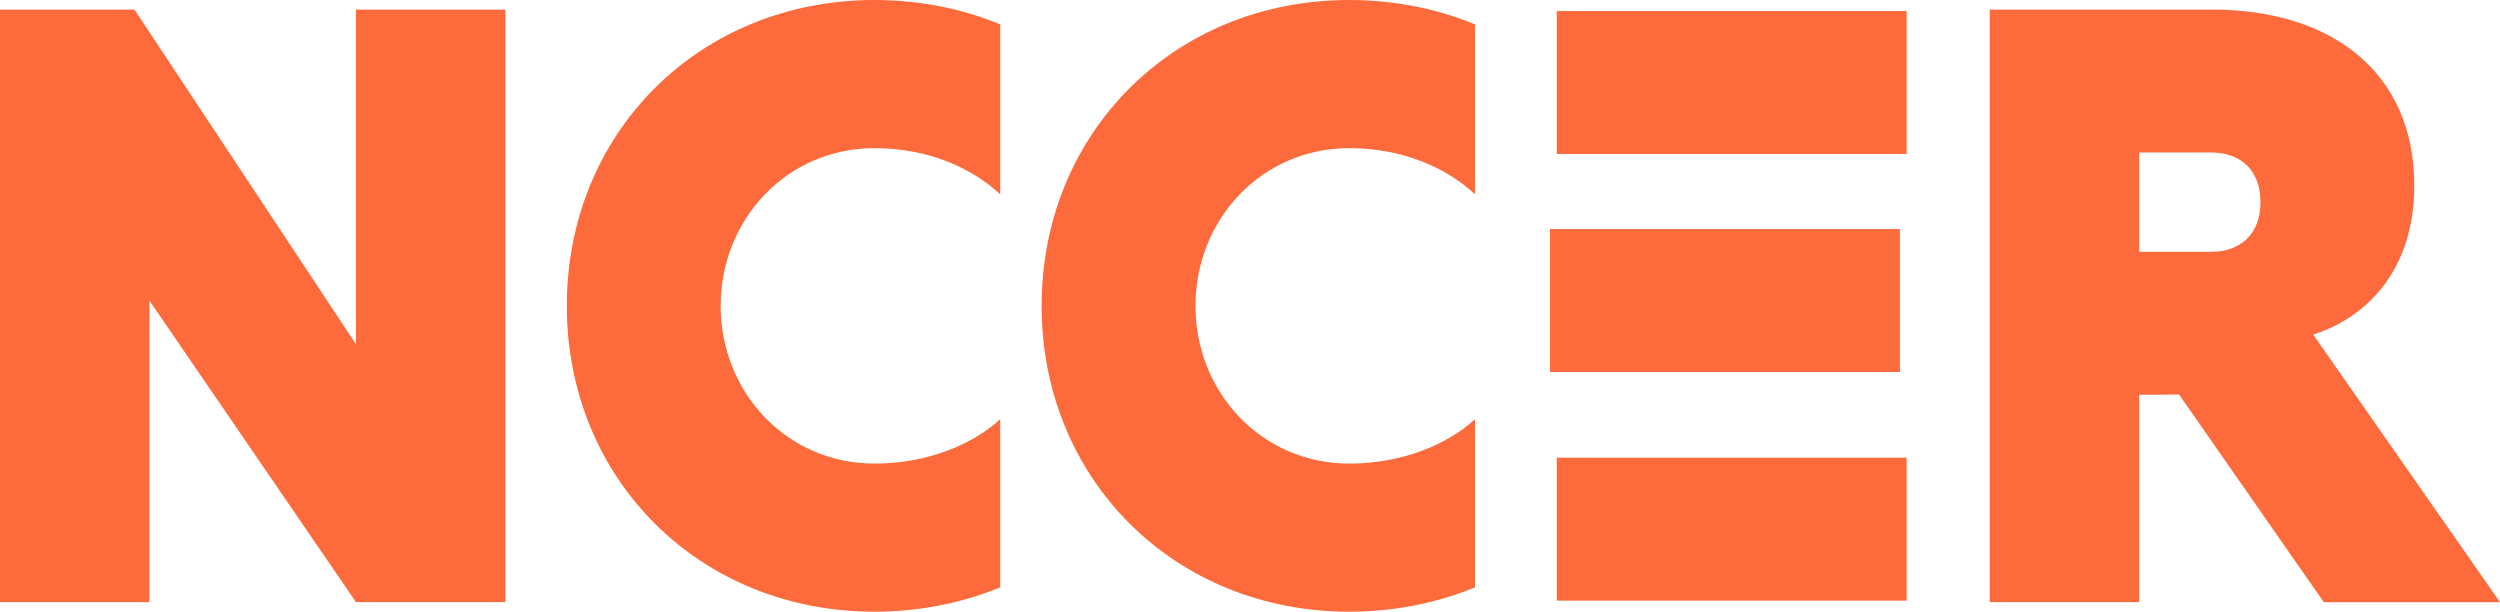
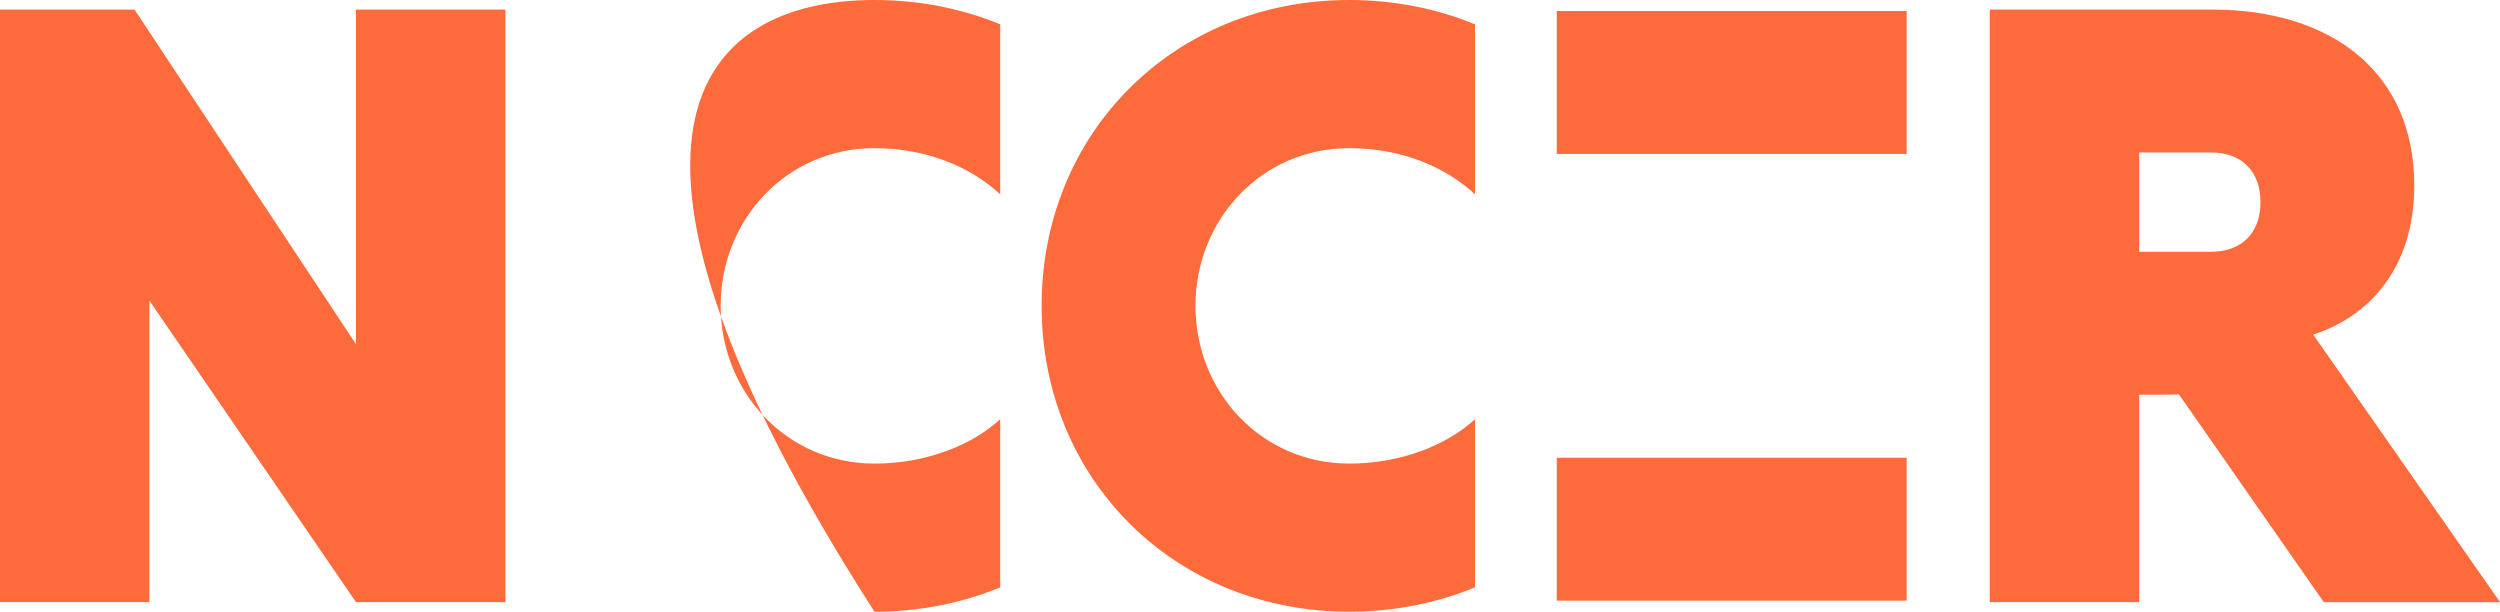
<svg xmlns="http://www.w3.org/2000/svg" width="94" height="23" viewBox="0 0 94 23" fill="none">
  <path d="M5.619 11.304V22.64H0V0.36H5.057L13.385 12.943V0.36H19.004V22.64H13.385L5.619 11.304Z" fill="#FD6A3C" />
-   <path d="M37.608 22.083C36.187 22.673 34.567 23 32.88 23C26.303 23 21.312 18.02 21.312 11.499C21.312 4.978 26.305 0 32.88 0C34.567 0 36.187 0.327 37.608 0.917V7.306C36.516 6.29 34.865 5.571 32.88 5.571C29.576 5.571 27.097 8.258 27.097 11.501C27.097 14.744 29.576 17.431 32.88 17.431C34.863 17.431 36.583 16.71 37.608 15.76V22.083Z" fill="#FD6A3C" />
+   <path d="M37.608 22.083C36.187 22.673 34.567 23 32.88 23C21.312 4.978 26.305 0 32.88 0C34.567 0 36.187 0.327 37.608 0.917V7.306C36.516 6.29 34.865 5.571 32.88 5.571C29.576 5.571 27.097 8.258 27.097 11.501C27.097 14.744 29.576 17.431 32.88 17.431C34.863 17.431 36.583 16.71 37.608 15.76V22.083Z" fill="#FD6A3C" />
  <path d="M55.46 22.083C54.039 22.673 52.419 23 50.733 23C44.156 23 39.165 18.02 39.165 11.499C39.165 4.978 44.158 0 50.733 0C52.419 0 54.039 0.327 55.46 0.917V7.306C54.369 6.29 52.718 5.571 50.733 5.571C47.429 5.571 44.95 8.258 44.95 11.501C44.95 14.744 47.429 17.431 50.733 17.431C52.716 17.431 54.436 16.71 55.46 15.76V22.083Z" fill="#FD6A3C" />
  <path d="M71.69 0.415H58.535V5.788H71.69V0.415Z" fill="#FD6A3C" />
  <path d="M94 22.64L86.977 12.581C89.026 11.925 90.777 10.123 90.777 6.977C90.777 2.718 87.67 0.36 83.175 0.36H74.814V22.64H80.433V14.843H80.995C81.3 14.843 81.615 14.838 81.93 14.83L87.375 22.642H94V22.64ZM80.433 9.469V5.733H83.144C84.235 5.733 84.994 6.389 84.994 7.6C84.994 8.811 84.233 9.467 83.144 9.467H80.433V9.469Z" fill="#FD6A3C" />
-   <path d="M71.436 8.612H58.281V13.986H71.436V8.612Z" fill="#FD6A3C" />
  <path d="M71.69 17.211H58.535V22.584H71.69V17.211Z" fill="#FD6A3C" />
</svg>